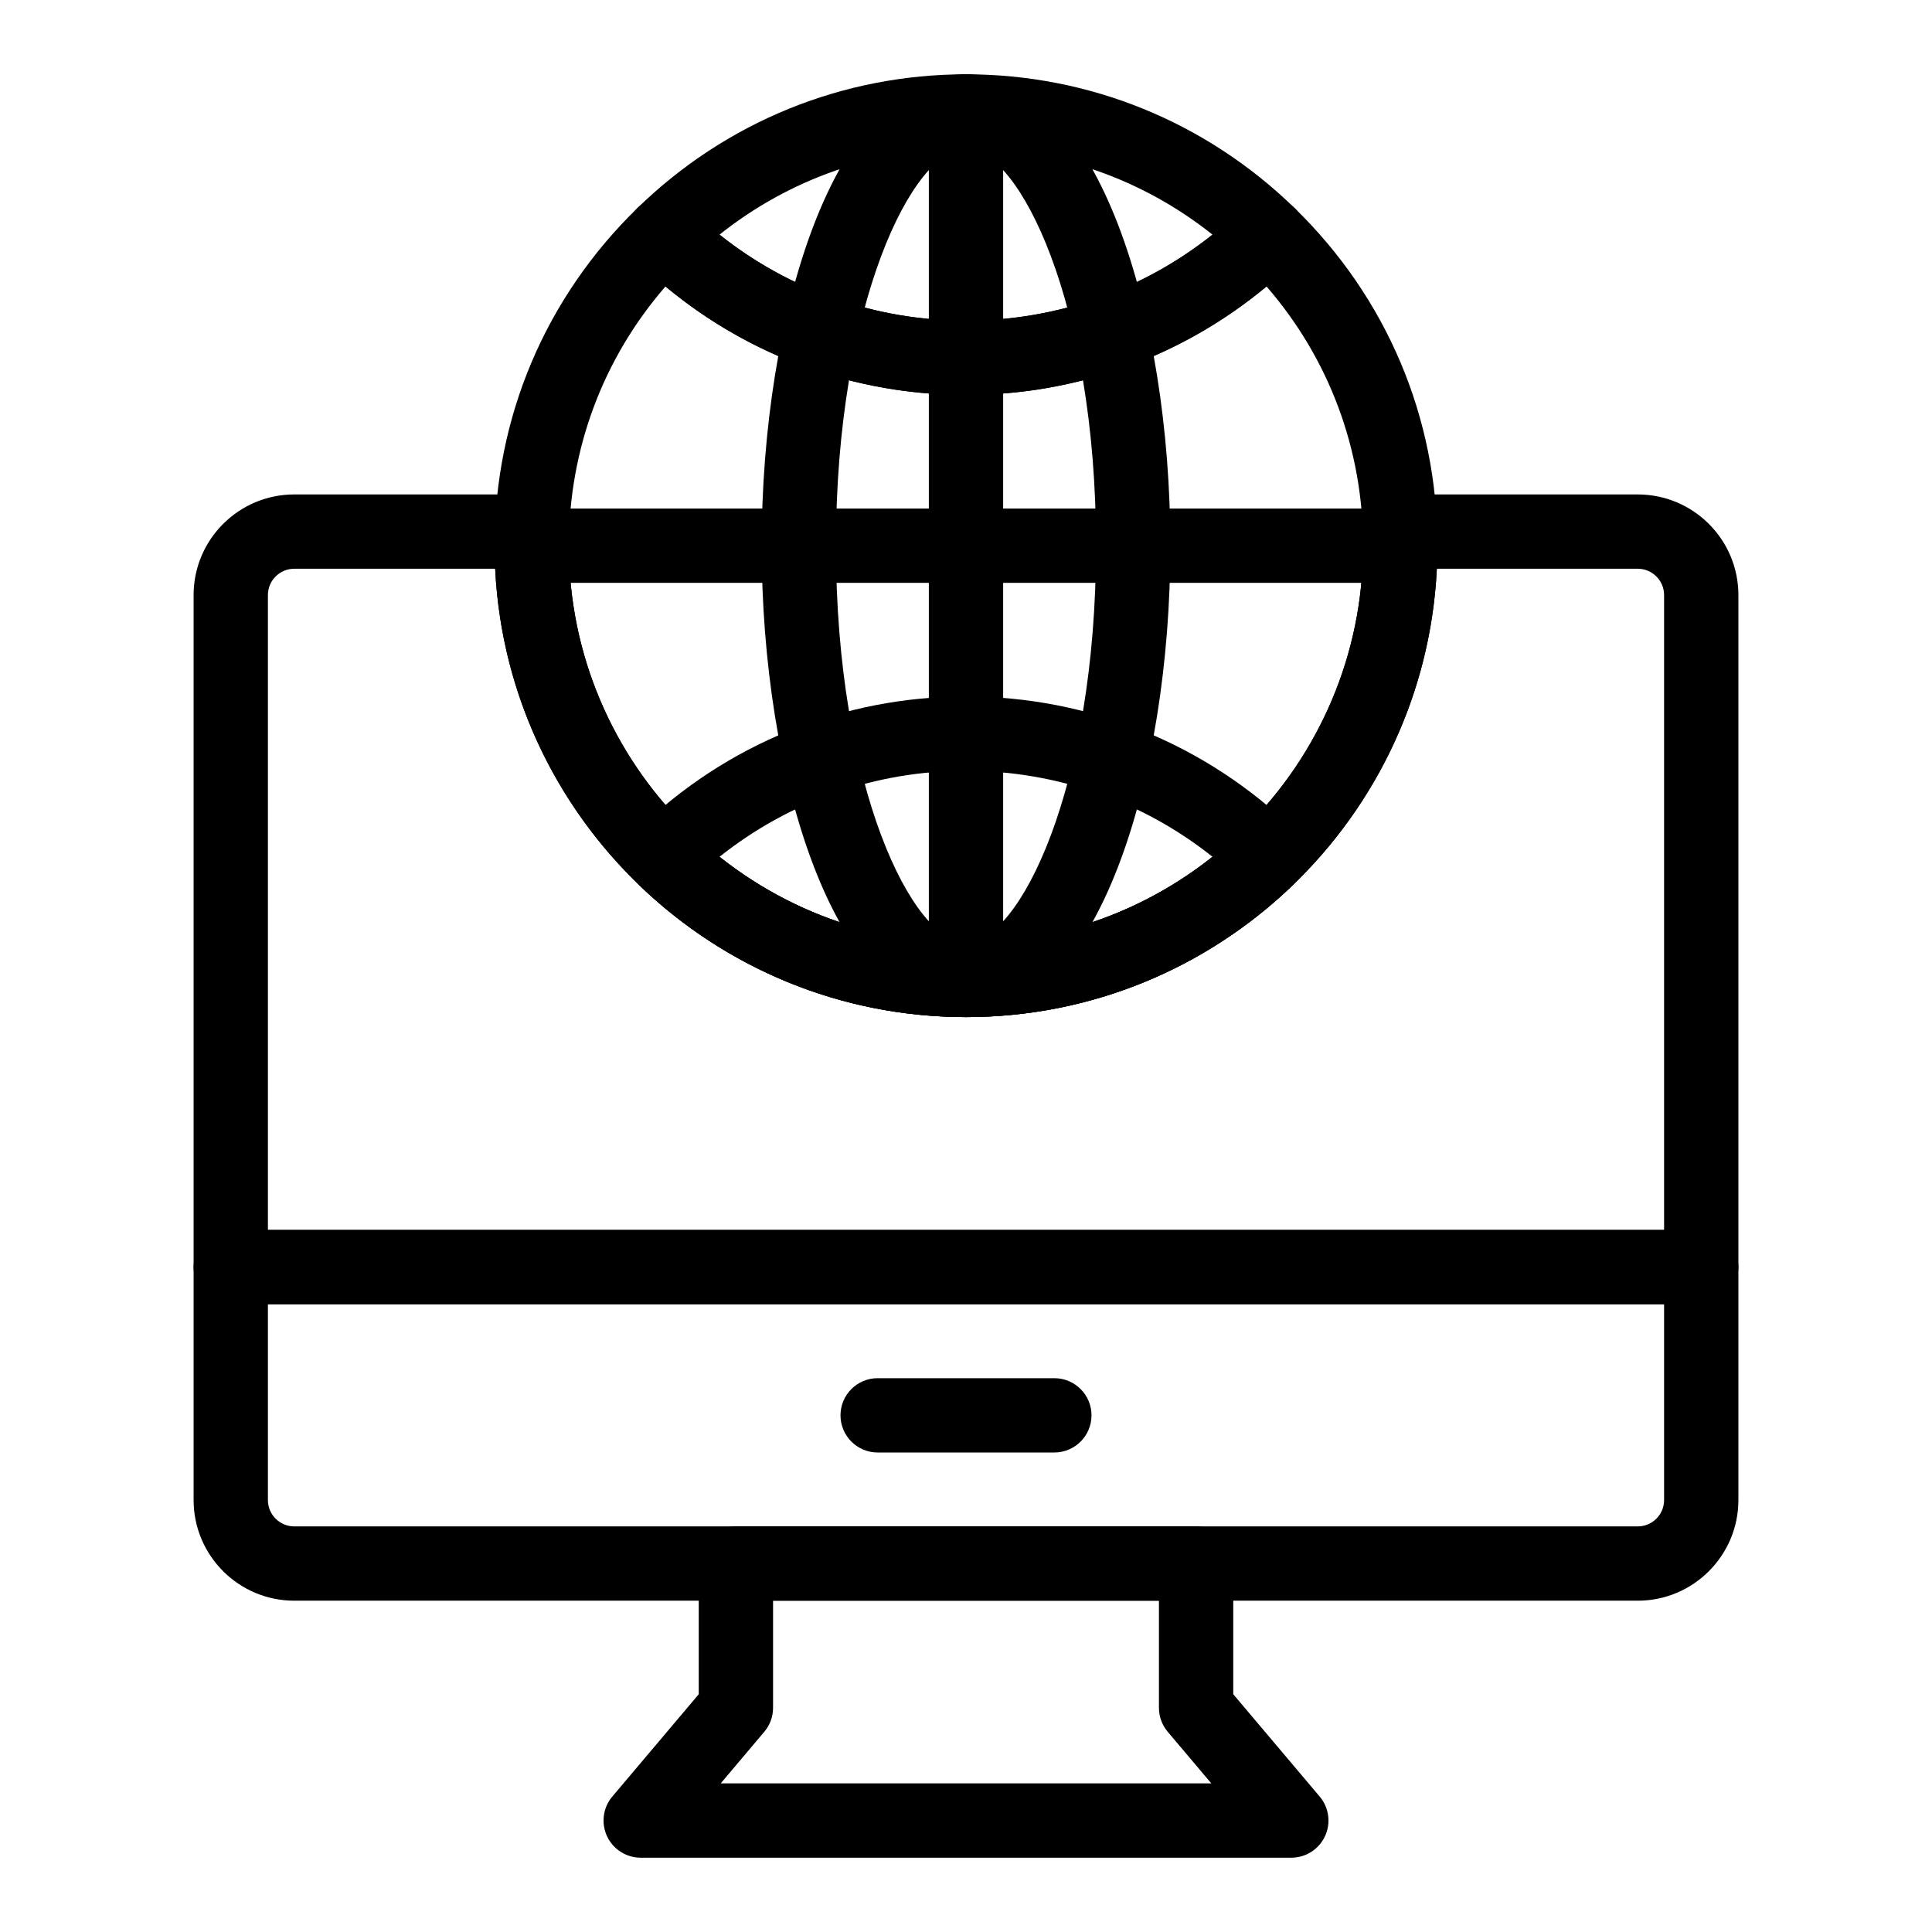
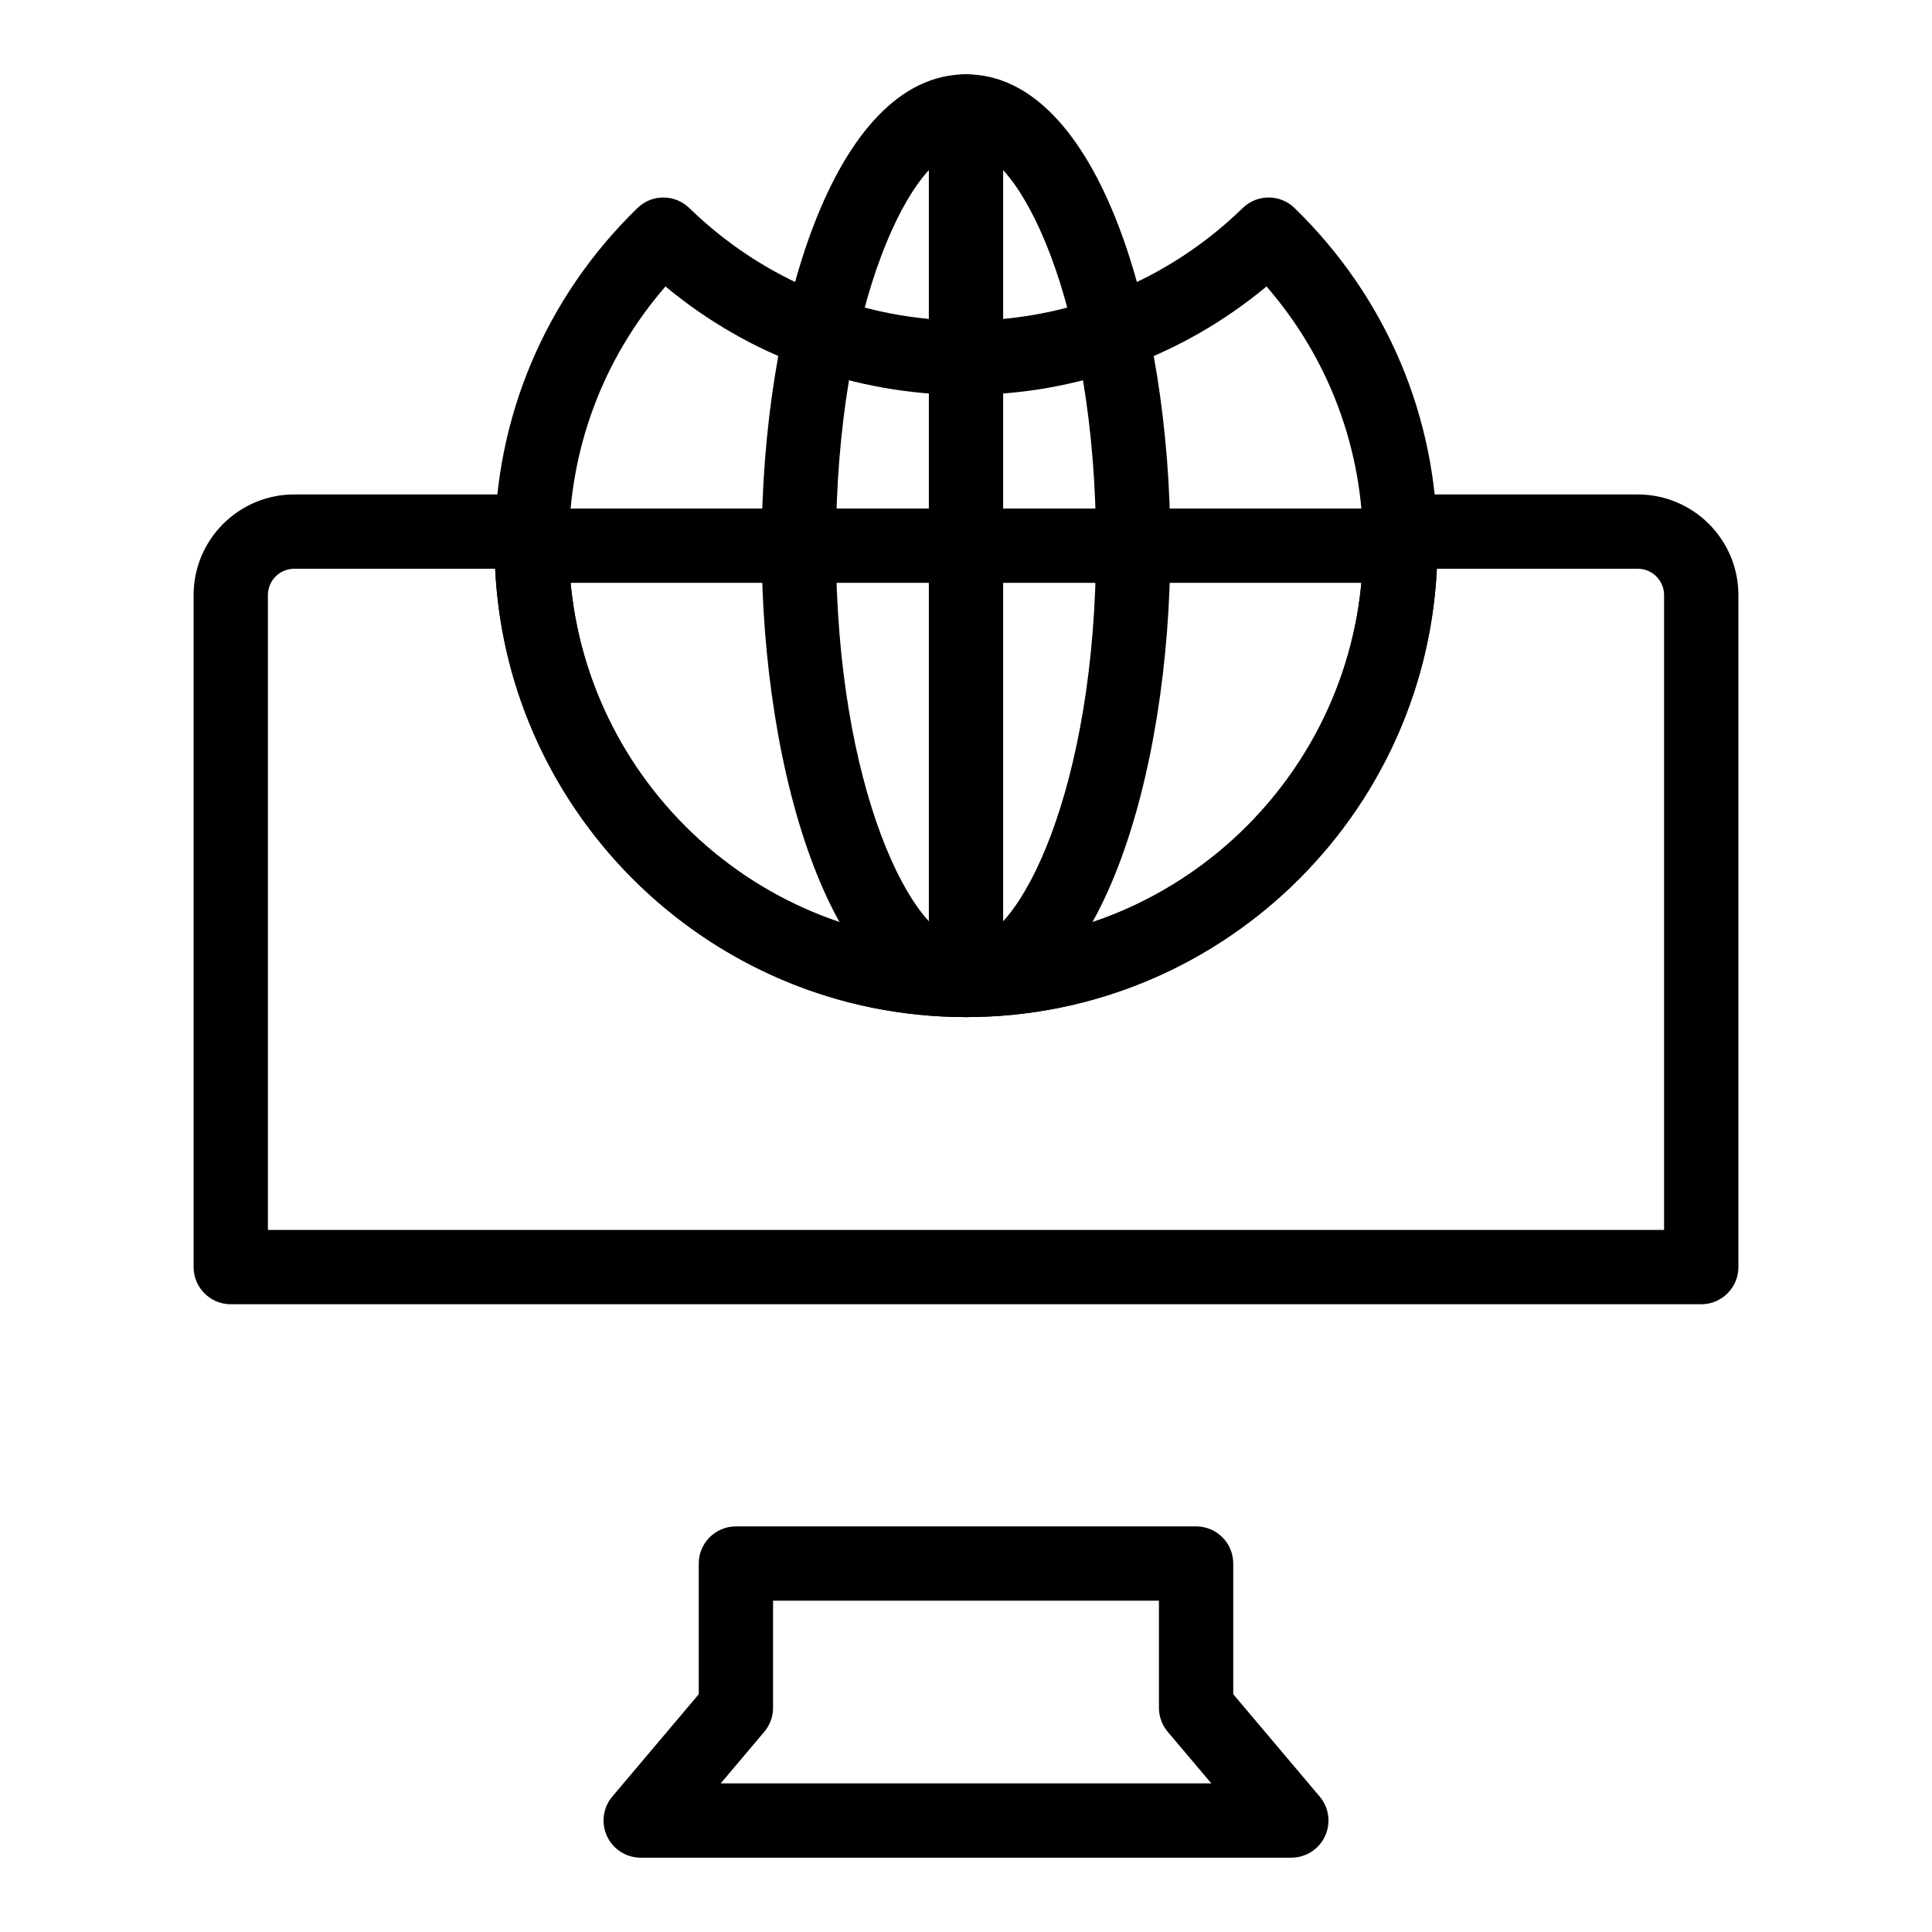
<svg xmlns="http://www.w3.org/2000/svg" width="70" height="70" viewBox="0 0 52 52">
  <g id="Group">
    <g id="g1">
-       <path id="Path" fill="#000000" stroke="none" d="M 44.081 43.083 L 7.92 43.083 C 6.426 43.083 5.211 41.868 5.211 40.375 L 5.211 34.104 C 5.211 33.552 5.659 33.104 6.211 33.104 L 45.789 33.104 C 46.341 33.104 46.789 33.552 46.789 34.104 L 46.789 40.375 C 46.789 41.868 45.574 43.083 44.081 43.083 Z M 7.211 35.104 L 7.211 40.375 C 7.211 40.766 7.529 41.083 7.92 41.083 L 44.081 41.083 C 44.471 41.083 44.789 40.766 44.789 40.375 L 44.789 35.104 L 7.211 35.104 Z" />
-     </g>
+       </g>
    <g id="g2">
      <path id="path1" fill="#000000" stroke="none" d="M 34.756 50 L 17.245 50 C 16.855 50 16.501 49.774 16.338 49.421 C 16.174 49.068 16.229 48.652 16.48 48.355 L 18.807 45.6 L 18.807 42.083 C 18.807 41.531 19.255 41.083 19.807 41.083 L 32.193 41.083 C 32.746 41.083 33.193 41.531 33.193 42.083 L 33.193 45.6 L 35.52 48.355 C 35.771 48.652 35.827 49.068 35.663 49.421 C 35.499 49.774 35.145 50 34.756 50 Z M 19.398 48 L 32.603 48 L 31.429 46.611 C 31.277 46.431 31.193 46.202 31.193 45.966 L 31.193 43.083 L 20.807 43.083 L 20.807 45.966 C 20.807 46.202 20.724 46.431 20.571 46.611 L 19.398 48 Z M 19.807 45.966 L 19.817 45.966 L 19.807 45.966 Z" />
    </g>
    <g id="g3">
      <path id="path2" fill="#000000" stroke="none" d="M 26 27.375 C 19.004 27.375 13.312 21.684 13.312 14.688 C 13.312 11.239 14.678 8.011 17.157 5.599 C 17.545 5.221 18.164 5.221 18.552 5.599 C 20.562 7.554 23.207 8.63 26 8.63 C 28.794 8.63 31.439 7.554 33.448 5.599 C 33.836 5.221 34.454 5.221 34.843 5.599 C 37.322 8.011 38.688 11.239 38.688 14.688 C 38.688 21.684 32.996 27.375 26 27.375 Z M 17.911 7.71 C 16.229 9.651 15.312 12.095 15.312 14.688 C 15.312 20.581 20.107 25.375 26 25.375 C 31.894 25.375 36.688 20.581 36.688 14.688 C 36.688 12.095 35.771 9.651 34.089 7.71 C 31.815 9.6 28.979 10.63 26 10.63 C 23.021 10.63 20.186 9.6 17.911 7.71 Z" />
    </g>
    <g id="g4">
      <path id="path3" fill="#000000" stroke="none" d="M 45.789 35.104 L 6.211 35.104 C 5.659 35.104 5.211 34.656 5.211 34.104 L 5.211 16.016 C 5.211 14.522 6.426 13.308 7.92 13.308 L 14.332 13.308 C 14.603 13.308 14.863 13.418 15.051 13.613 C 15.24 13.808 15.341 14.071 15.332 14.342 L 15.32 14.535 C 15.317 14.586 15.312 14.637 15.312 14.688 C 15.312 20.581 20.107 25.375 26 25.375 C 31.894 25.375 36.688 20.581 36.688 14.688 C 36.688 14.638 36.684 14.59 36.68 14.541 L 36.669 14.338 C 36.661 14.068 36.762 13.806 36.951 13.611 C 37.139 13.417 37.398 13.308 37.668 13.308 L 44.081 13.308 C 45.574 13.308 46.789 14.522 46.789 16.016 L 46.789 34.104 C 46.789 34.656 46.341 35.104 45.789 35.104 Z M 7.211 33.104 L 44.789 33.104 L 44.789 16.016 C 44.789 15.625 44.471 15.308 44.081 15.308 L 38.673 15.308 C 38.349 22.017 32.789 27.375 26 27.375 C 19.211 27.375 13.651 22.017 13.328 15.308 L 7.92 15.308 C 7.529 15.308 7.211 15.625 7.211 16.016 L 7.211 33.104 Z" />
    </g>
    <g id="g5">
-       <path id="path4" fill="#000000" stroke="none" d="M 26 10.63 C 22.683 10.63 19.542 9.353 17.157 7.032 C 16.964 6.844 16.854 6.585 16.854 6.315 C 16.854 6.045 16.963 5.787 17.157 5.599 C 19.542 3.278 22.683 2 26 2 C 29.318 2 32.458 3.278 34.843 5.599 C 35.037 5.787 35.146 6.045 35.146 6.315 C 35.146 6.585 35.036 6.844 34.843 7.032 C 32.458 9.353 29.318 10.63 26 10.63 Z M 19.366 6.315 C 21.251 7.815 23.569 8.63 26 8.63 C 28.431 8.63 30.75 7.815 32.634 6.315 C 30.75 4.815 28.431 4 26 4 C 23.569 4 21.25 4.815 19.366 6.315 Z" />
-     </g>
+       </g>
    <g id="g6">
-       <path id="path5" fill="#000000" stroke="none" d="M 26 27.375 C 22.682 27.375 19.542 26.098 17.157 23.777 C 16.964 23.589 16.854 23.331 16.854 23.061 C 16.854 22.791 16.964 22.532 17.157 22.344 C 19.542 20.023 22.682 18.746 26 18.746 C 29.318 18.746 32.459 20.023 34.843 22.344 C 35.037 22.532 35.146 22.791 35.146 23.061 C 35.146 23.331 35.037 23.589 34.843 23.777 C 32.459 26.098 29.318 27.375 26 27.375 Z M 19.366 23.061 C 21.25 24.561 23.569 25.375 26 25.375 C 28.432 25.375 30.75 24.561 32.635 23.061 C 30.75 21.561 28.432 20.746 26 20.746 C 23.569 20.746 21.25 21.561 19.366 23.061 Z" />
-     </g>
+       </g>
    <g id="g7">
      <path id="path6" fill="#000000" stroke="none" d="M 26 27.375 C 22.428 27.375 20.5 20.838 20.5 14.688 C 20.5 8.537 22.428 2 26 2 C 29.572 2 31.5 8.537 31.5 14.688 C 31.5 20.838 29.572 27.375 26 27.375 Z M 26 4 C 24.573 4 22.5 8.164 22.5 14.688 C 22.5 21.212 24.573 25.375 26 25.375 C 27.427 25.375 29.5 21.212 29.5 14.688 C 29.5 8.164 27.427 4 26 4 Z" />
    </g>
    <g id="g8">
      <path id="path7" fill="#000000" stroke="none" d="M 26 27.375 C 25.448 27.375 25 26.928 25 26.375 L 25 3 C 25 2.448 25.448 2 26 2 C 26.552 2 27 2.448 27 3 L 27 26.375 C 27 26.928 26.552 27.375 26 27.375 Z" />
    </g>
    <g id="g9">
      <path id="path8" fill="#000000" stroke="none" d="M 37.688 15.688 L 14.312 15.688 C 13.76 15.688 13.312 15.24 13.312 14.688 C 13.312 14.136 13.76 13.688 14.312 13.688 L 37.688 13.688 C 38.24 13.688 38.688 14.136 38.688 14.688 C 38.688 15.24 38.24 15.688 37.688 15.688 Z" />
    </g>
    <g id="g10">
-       <path id="path9" fill="#000000" stroke="none" d="M 28.378 39.094 L 23.622 39.094 C 23.07 39.094 22.622 38.646 22.622 38.094 C 22.622 37.542 23.07 37.094 23.622 37.094 L 28.378 37.094 C 28.93 37.094 29.378 37.542 29.378 38.094 C 29.378 38.646 28.93 39.094 28.378 39.094 Z" />
-     </g>
+       </g>
  </g>
</svg>